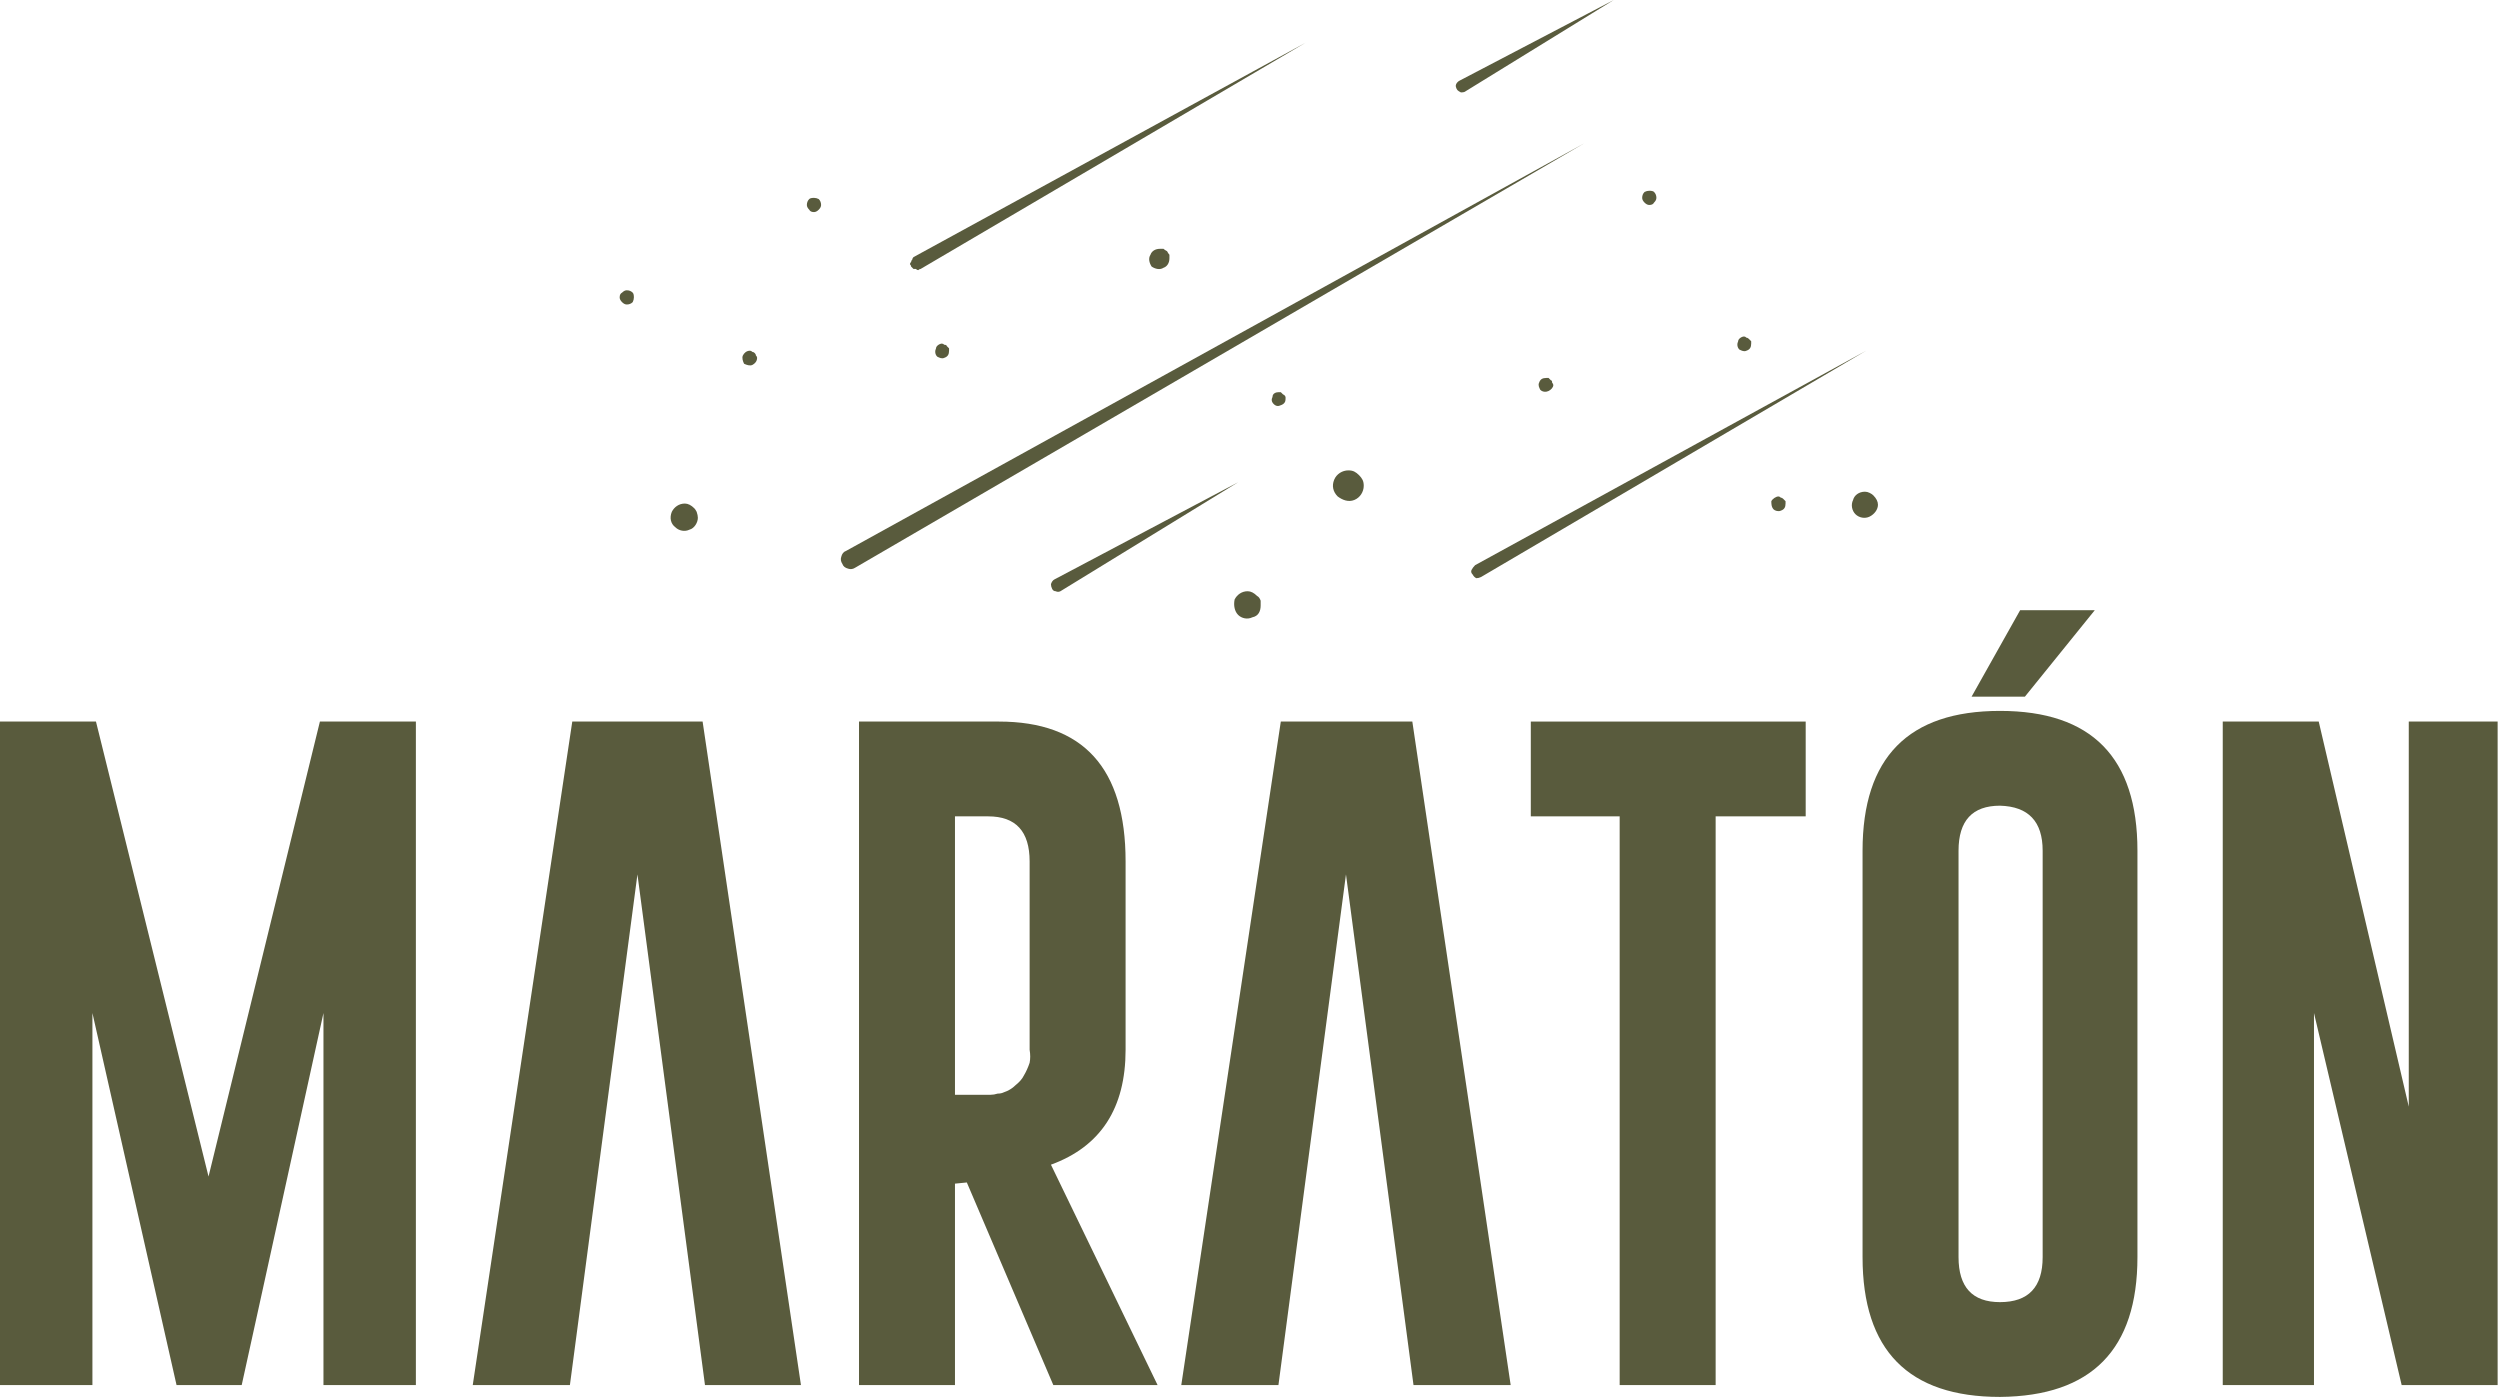
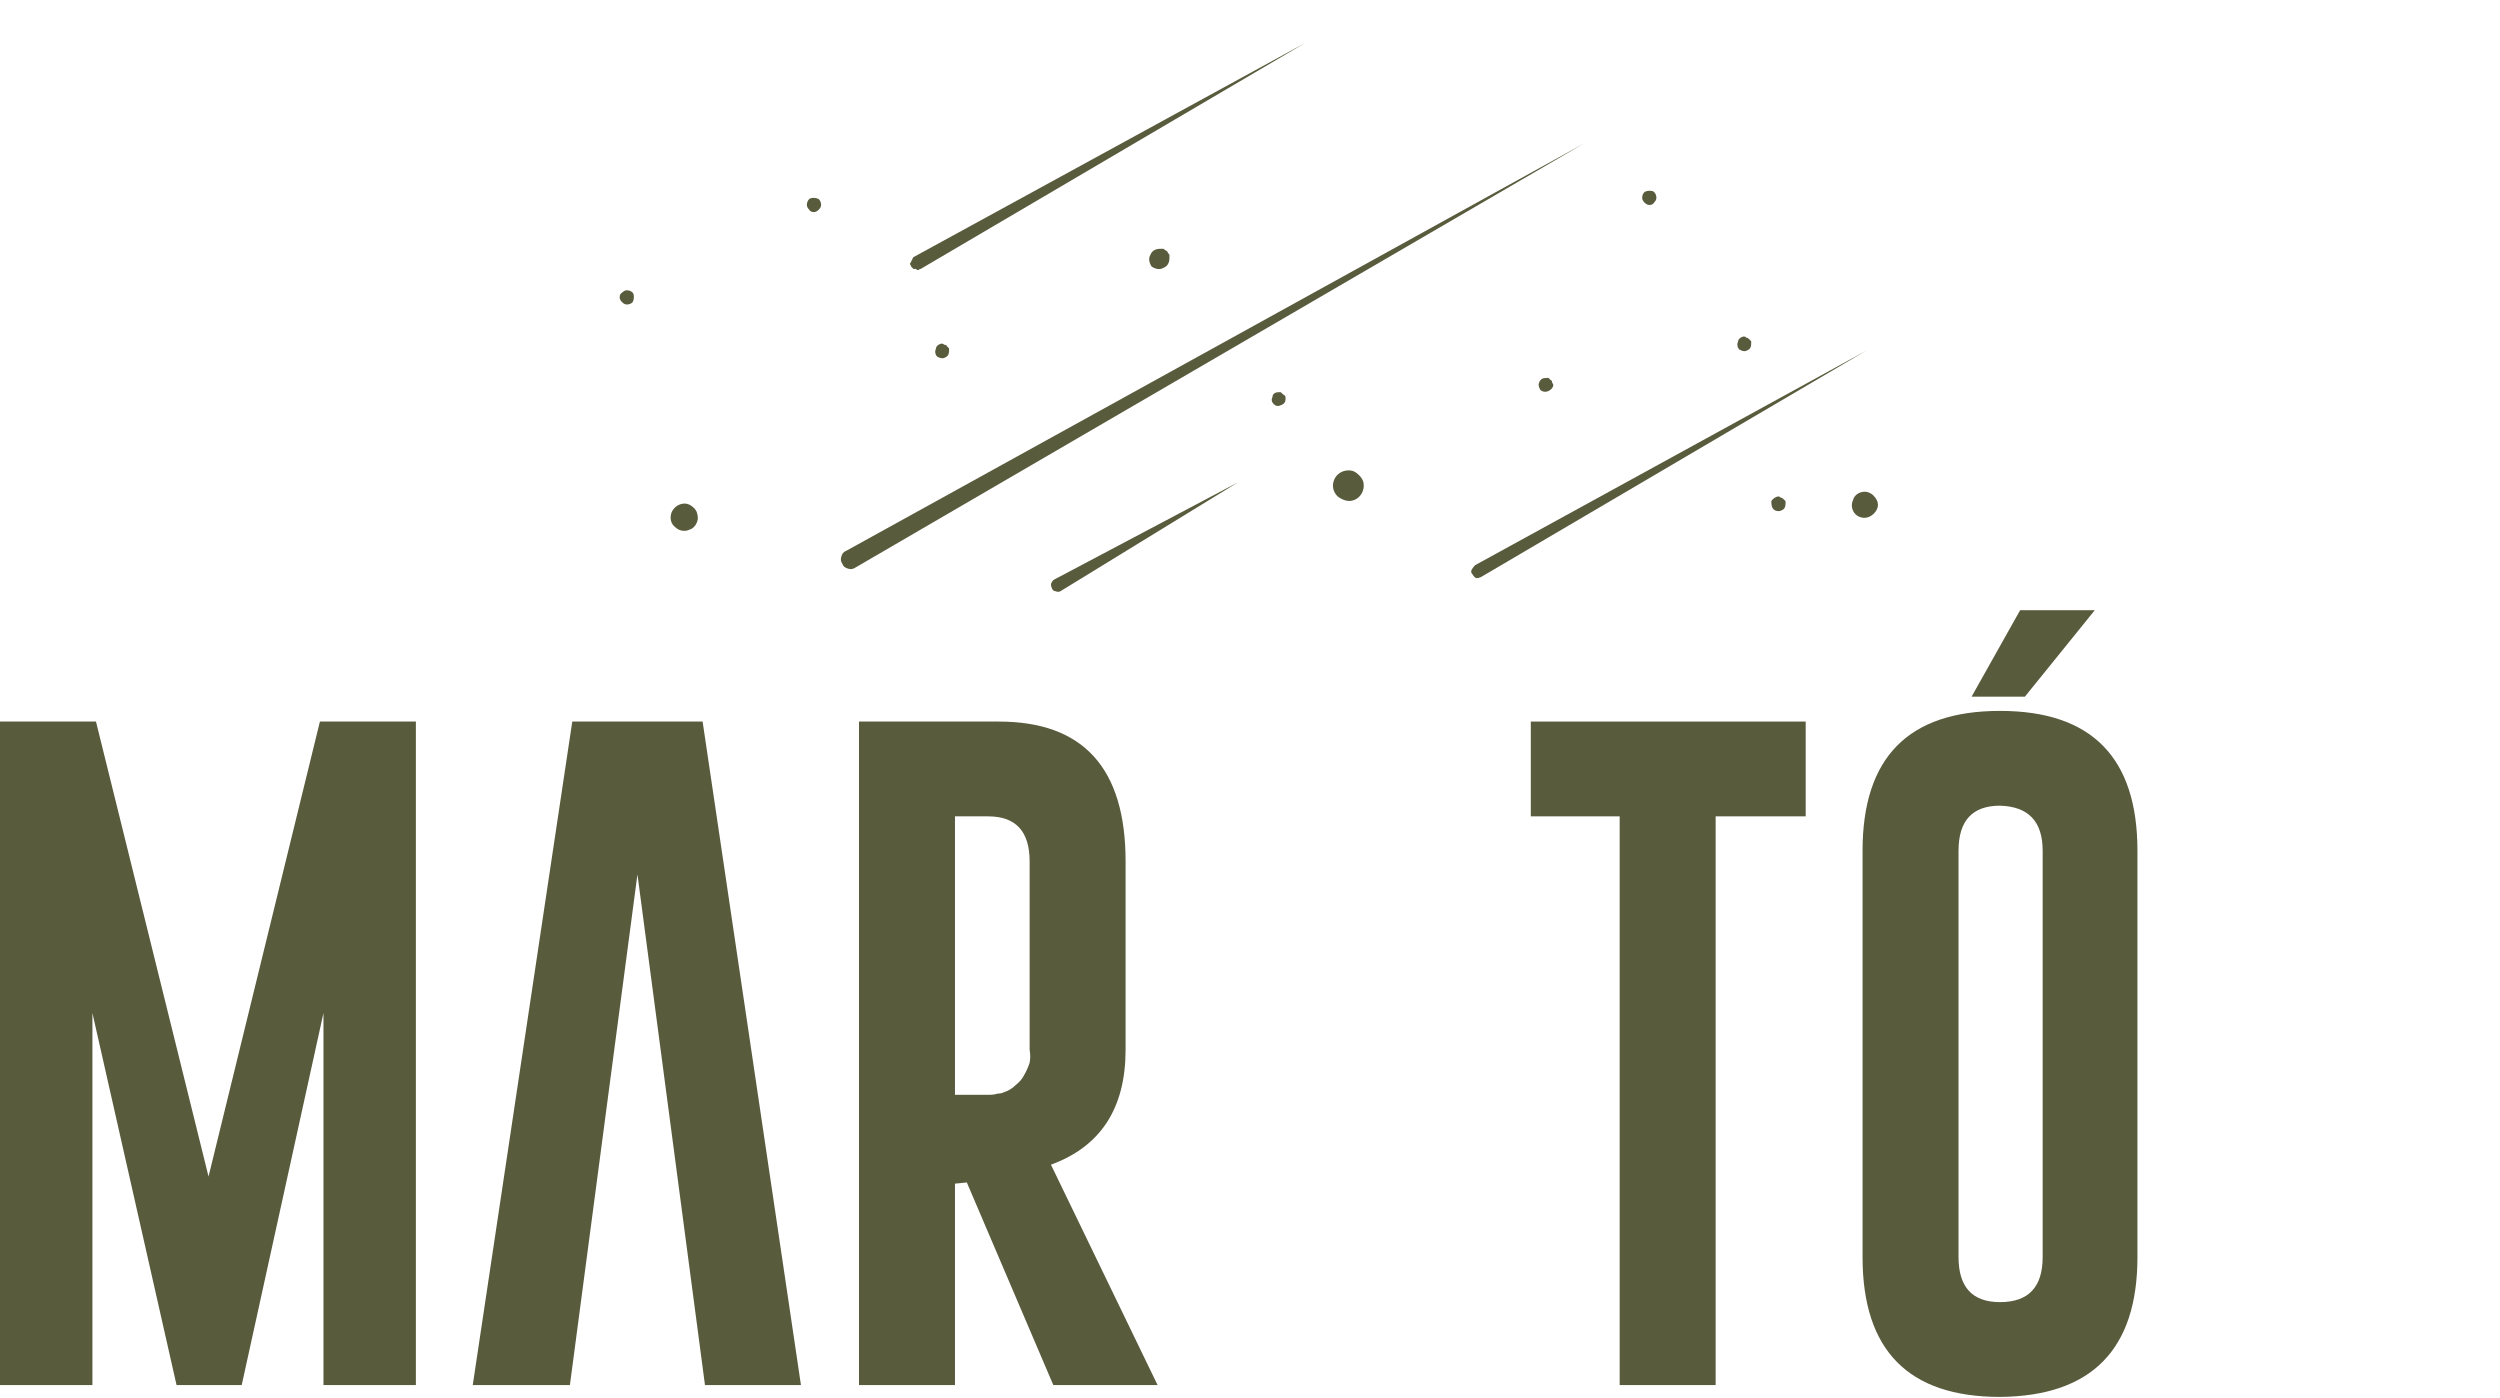
<svg xmlns="http://www.w3.org/2000/svg" viewBox="0 0 211 118" width="211" height="118">
  <style>.a{fill:#595b3d}</style>
  <path class="a" d="m77.1 21.7l33.1-18.1-32.5 19.1q-0.1 0-0.2 0.1-0.1 0-0.2-0.1-0.2 0-0.2 0-0.1-0.1-0.2-0.2 0-0.1-0.1-0.2 0-0.1 0.1-0.2 0-0.1 0.1-0.2 0-0.1 0.1-0.2z" />
  <path class="a" d="m124.5 47.7l33-18.1-32.5 19.1q-0.2 0.1-0.4 0.1-0.2-0.1-0.3-0.3-0.2-0.2-0.1-0.4 0.1-0.2 0.3-0.4z" />
  <path class="a" d="m89 48.9l15.5-8.2-15 9.2q-0.2 0.1-0.4 0-0.2 0-0.3-0.2-0.1-0.2-0.1-0.4 0.1-0.3 0.3-0.4z" />
-   <path class="a" d="m123.2 6.8l13-6.8-12.5 7.7q-0.1 0.1-0.4 0.1-0.2-0.1-0.3-0.2-0.2-0.3-0.1-0.5 0.1-0.2 0.3-0.3z" />
  <path class="a" d="m71.4 46.5l62.3-34.4-61.5 35.8q-0.3 0.2-0.6 0.1-0.4-0.1-0.5-0.4-0.2-0.3-0.1-0.6 0.1-0.4 0.4-0.5z" />
  <path fill-rule="evenodd" class="a" d="m158.5 42.6c0 0.4-0.3 0.8-0.7 1-0.4 0.2-0.9 0.1-1.2-0.2-0.3-0.3-0.4-0.8-0.2-1.2 0.1-0.4 0.5-0.7 1-0.7q0.2 0 0.4 0.1 0.2 0.1 0.3 0.2 0.2 0.2 0.3 0.4 0.1 0.2 0.1 0.4z" />
  <path fill-rule="evenodd" class="a" d="m131.1 32.5c0 0.2-0.2 0.4-0.4 0.5-0.2 0.1-0.5 0.1-0.7-0.1-0.1-0.2-0.2-0.4-0.1-0.6 0.1-0.3 0.3-0.4 0.6-0.4q0.1 0 0.2 0 0.1 0.1 0.2 0.2 0.1 0 0.1 0.2 0.1 0.1 0.1 0.2z" />
  <path fill-rule="evenodd" class="a" d="m147.8 29c0 0.3-0.1 0.5-0.4 0.6-0.2 0.1-0.4 0-0.6-0.1-0.2-0.2-0.2-0.5-0.1-0.7 0-0.2 0.3-0.4 0.5-0.4q0.1 0 0.2 0.1 0.1 0 0.2 0.1 0.1 0.1 0.2 0.2 0 0.1 0 0.2z" />
  <path fill-rule="evenodd" class="a" d="m150.7 42.5c0 0.3-0.1 0.5-0.4 0.6-0.2 0.1-0.5 0-0.6-0.1-0.2-0.2-0.2-0.5-0.2-0.7 0.1-0.2 0.4-0.4 0.6-0.4q0.1 0 0.2 0.1 0.1 0 0.2 0.1 0.1 0.1 0.2 0.2 0 0.1 0 0.2z" />
  <path fill-rule="evenodd" class="a" d="m139.8 16.7q0 0.2-0.2 0.4-0.1 0.2-0.4 0.2-0.2 0-0.4-0.2-0.2-0.2-0.2-0.4 0-0.3 0.2-0.5 0.2-0.1 0.4-0.1 0.3 0 0.4 0.1 0.2 0.2 0.2 0.5z" />
  <path fill-rule="evenodd" class="a" d="m115.1 41c0 0.5-0.3 1-0.8 1.2-0.5 0.2-1 0-1.4-0.3-0.4-0.4-0.5-0.9-0.3-1.4 0.2-0.5 0.7-0.8 1.2-0.8q0.3 0 0.5 0.1 0.2 0.1 0.4 0.3 0.2 0.2 0.3 0.4 0.1 0.2 0.1 0.5z" />
  <path fill-rule="evenodd" class="a" d="m58.9 43.7c0 0.4-0.3 0.9-0.7 1-0.4 0.2-0.9 0.1-1.2-0.2-0.4-0.3-0.5-0.8-0.3-1.3 0.2-0.4 0.6-0.7 1.1-0.7q0.2 0 0.4 0.1 0.2 0.1 0.4 0.3 0.1 0.1 0.2 0.3 0.1 0.3 0.1 0.5z" />
-   <path fill-rule="evenodd" class="a" d="m106.4 51.1c0 0.5-0.2 0.9-0.7 1-0.4 0.2-0.9 0.1-1.2-0.2-0.3-0.3-0.4-0.8-0.3-1.3 0.2-0.4 0.6-0.7 1.1-0.7q0.2 0 0.4 0.1 0.2 0.1 0.4 0.3 0.2 0.1 0.3 0.4 0 0.2 0 0.4z" />
  <path fill-rule="evenodd" class="a" d="m98.7 21.8c0 0.4-0.2 0.7-0.5 0.8-0.3 0.2-0.7 0.1-1-0.1-0.2-0.3-0.3-0.7-0.1-1 0.1-0.3 0.4-0.5 0.8-0.5q0.1 0 0.3 0 0.1 0.1 0.3 0.2 0.1 0.2 0.2 0.3 0 0.2 0 0.3z" />
  <path fill-rule="evenodd" class="a" d="m80.1 29.6c0 0.3-0.1 0.5-0.4 0.6-0.2 0.1-0.4 0-0.6-0.1-0.2-0.2-0.2-0.5-0.1-0.7 0-0.2 0.3-0.4 0.5-0.4q0.1 0 0.2 0.1 0.2 0 0.2 0.1 0.1 0.1 0.2 0.2 0 0.1 0 0.2z" />
  <path fill-rule="evenodd" class="a" d="m53.5 25.1q0 0.2-0.1 0.4-0.2 0.2-0.5 0.2-0.2 0-0.4-0.2-0.2-0.2-0.2-0.4 0-0.3 0.2-0.4 0.2-0.2 0.4-0.2 0.3 0 0.5 0.2 0.1 0.1 0.1 0.4z" />
-   <path fill-rule="evenodd" class="a" d="m63.9 30.2c0 0.3-0.2 0.5-0.4 0.6-0.2 0.1-0.5 0-0.7-0.1-0.1-0.2-0.2-0.5-0.1-0.7 0.1-0.2 0.3-0.4 0.6-0.4q0.1 0 0.2 0.1 0.1 0 0.2 0.1 0.1 0.1 0.1 0.2 0.1 0.1 0.1 0.2z" />
  <path fill-rule="evenodd" class="a" d="m108.5 33.7c0 0.2-0.1 0.4-0.4 0.5-0.2 0.1-0.4 0.1-0.6-0.1-0.2-0.2-0.2-0.4-0.1-0.6 0-0.3 0.3-0.4 0.5-0.4q0.1 0 0.2 0 0.1 0.1 0.2 0.2 0.1 0 0.2 0.2 0 0.1 0 0.2z" />
  <path fill-rule="evenodd" class="a" d="m69.3 17.3q0 0.2-0.2 0.4-0.2 0.2-0.4 0.2-0.3 0-0.4-0.2-0.2-0.2-0.2-0.4 0-0.3 0.2-0.5 0.1-0.1 0.4-0.1 0.2 0 0.4 0.1 0.2 0.2 0.2 0.5z" />
  <path class="a" d="m17.6 99.3l9.4-38.4h8.1v56h-7.8v-31.4l-6.9 31.4h-5.5l-7.1-31.4v31.4h-7.8v-56h8.1z" />
  <path class="a" d="m53.8 73.8l-5.7 43.1h-8.2l8.4-56h11l8.3 56h-8.1z" />
  <path class="a" d="m72.5 60.9h11.8q10.7 0 10.7 11.8v15.9q0 7.4-6.3 9.7l9 18.6h-8.8l-7.3-17.1-1 0.1v17h-8.1zm8.1 8v23.5h1.8q0.3 0 0.6 0 0.3 0 0.6 0 0.3 0 0.6-0.1 0.3 0 0.5-0.1 0.6-0.2 1-0.6 0.5-0.4 0.7-0.8 0.3-0.5 0.5-1.1 0.1-0.5 0-1.1v-15.9q0-3.8-3.5-3.8z" />
-   <path class="a" d="m113.6 73.8l-5.7 43.1h-8.2l8.4-56h11.1l8.3 56h-8.2z" />
  <path class="a" d="m152.4 60.9v8h-7.6v48h-8.1v-48h-7.5v-8z" />
  <path class="a" d="m180.4 106.1q0 11.7-11.6 11.8-11.6 0-11.6-11.8v-34.3q0-11.8 11.6-11.8 11.6 0 11.6 11.8zm-8-34.3q0-3.7-3.6-3.8-3.5 0-3.5 3.8v34.3q0 3.8 3.5 3.8 3.6 0 3.6-3.8zm-1.5-13h-4.5l4.1-7.3h6.3z" />
-   <path class="a" d="m187.6 60.9h8.1l7.6 32.5v-32.5h7.5v56h-8.1l-7.4-31.4v31.4h-7.7z" />
</svg>